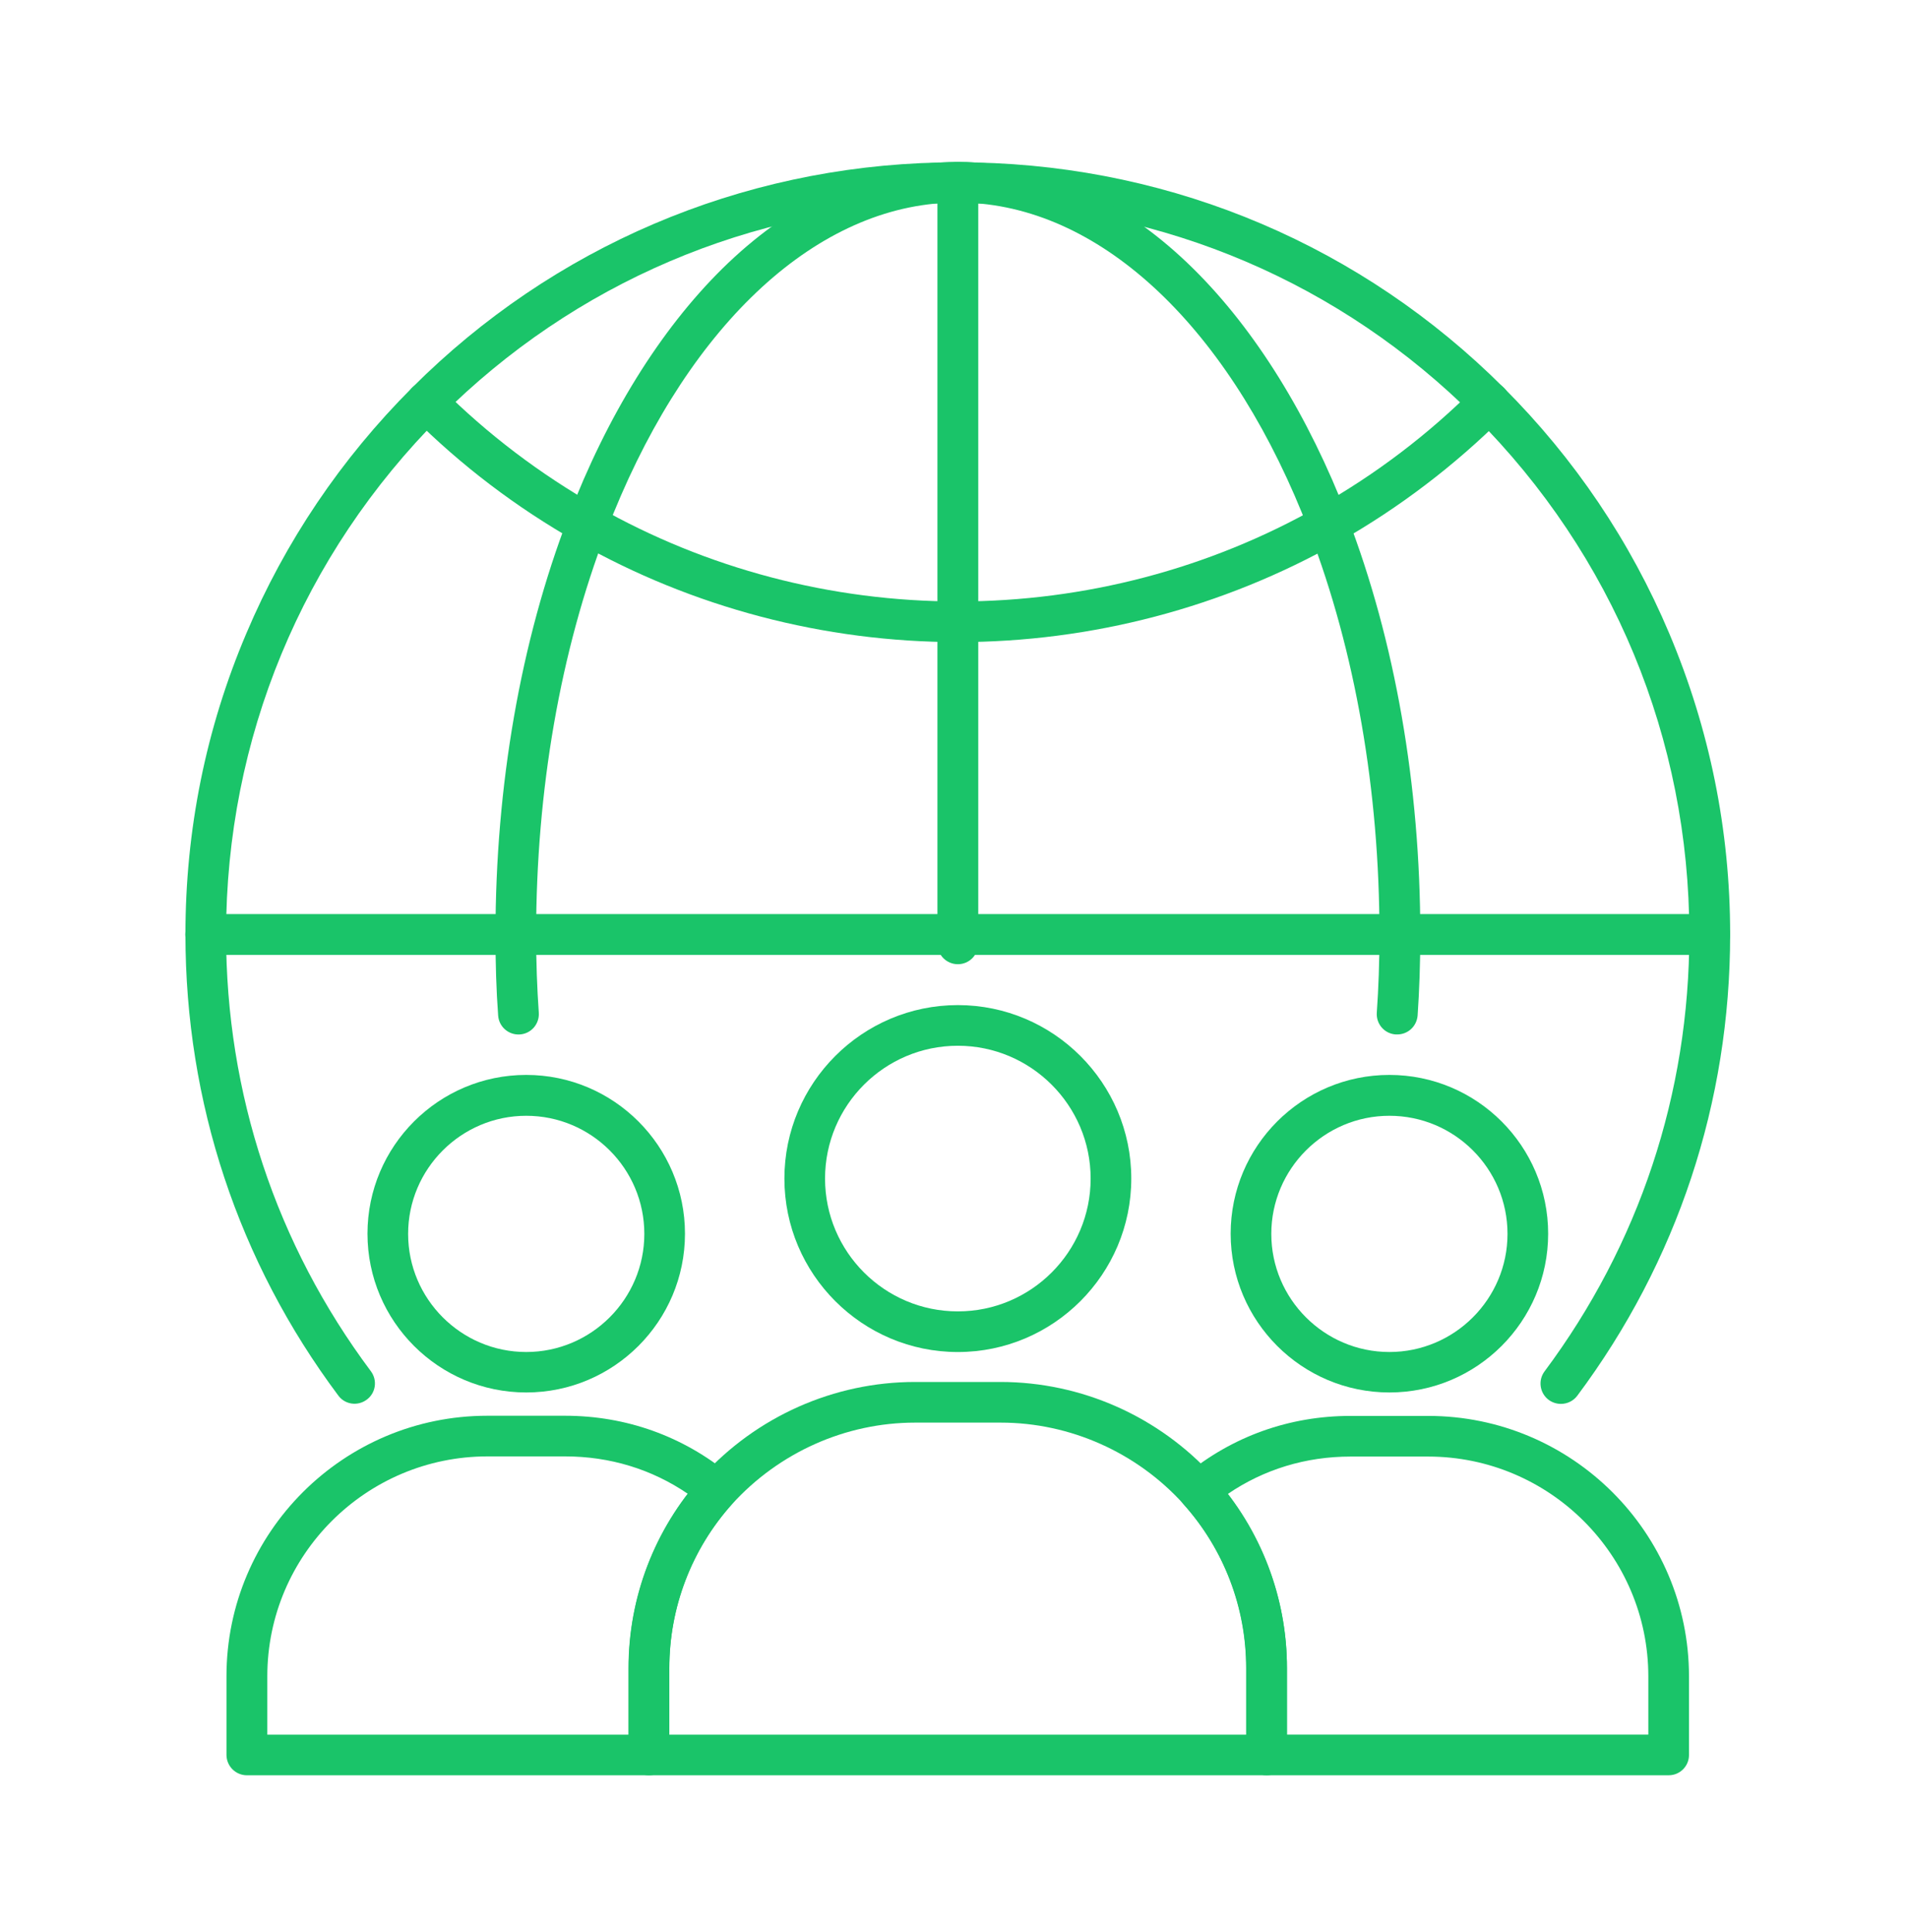
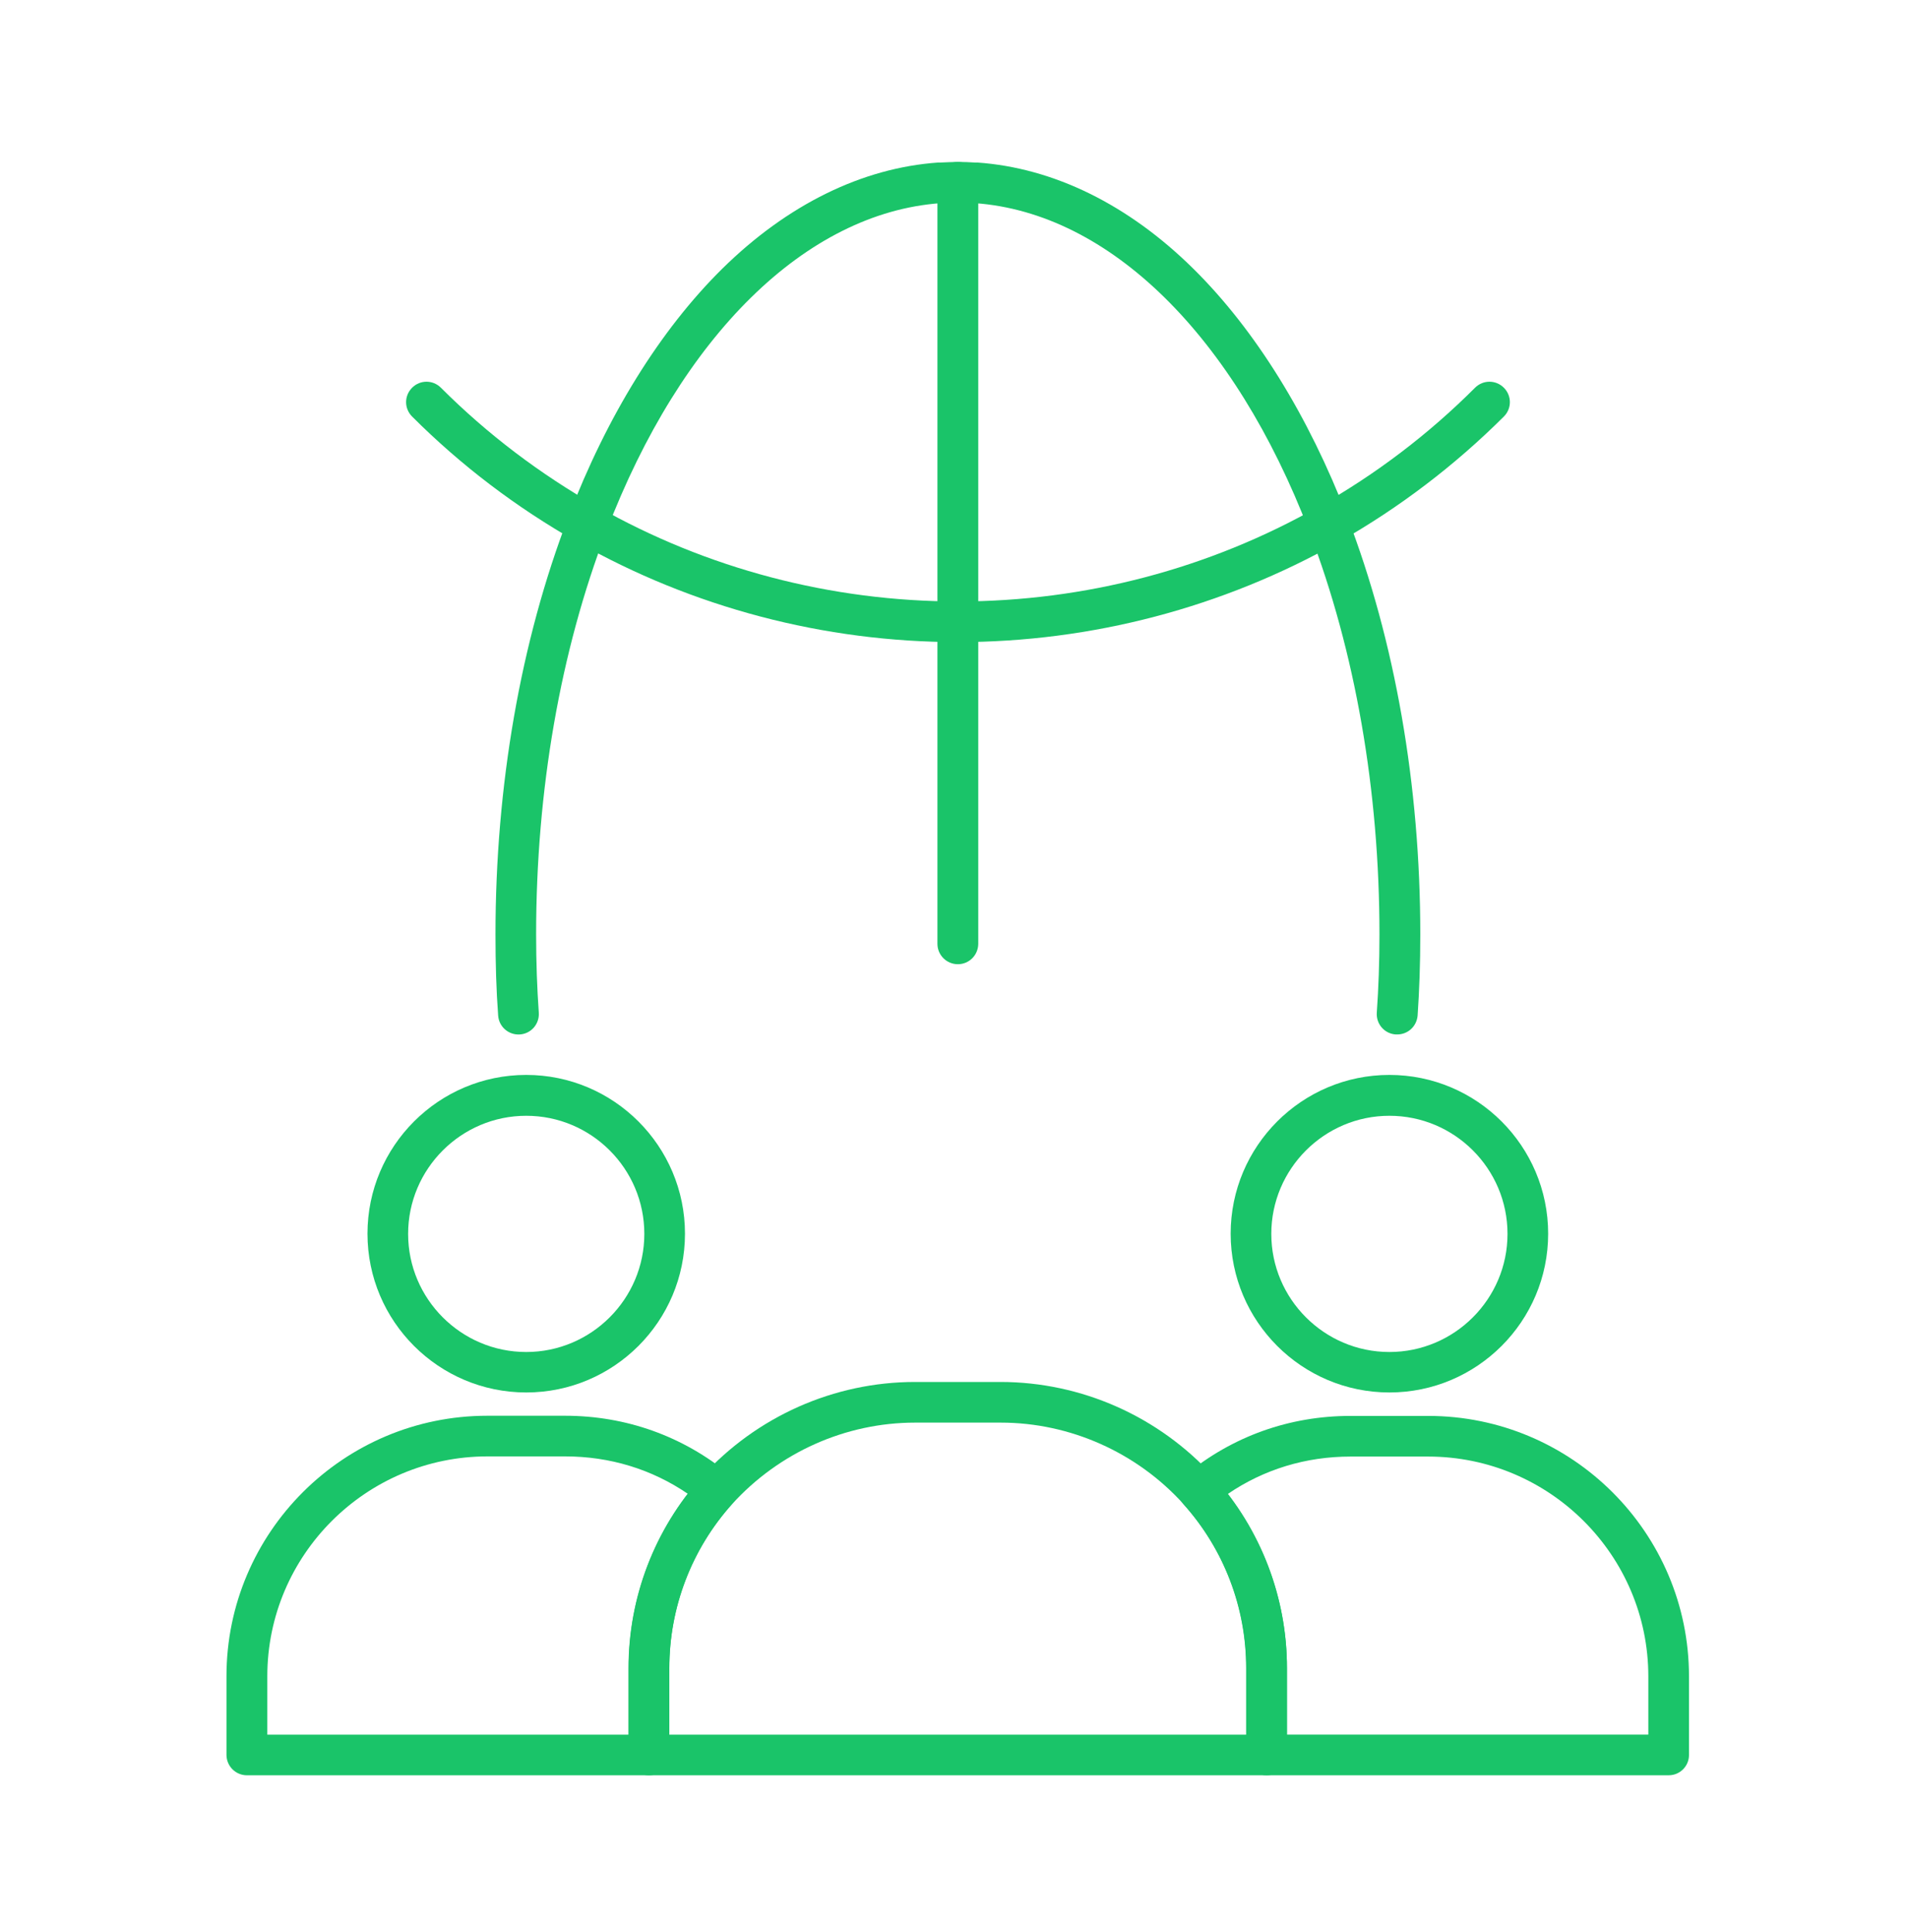
<svg xmlns="http://www.w3.org/2000/svg" width="80" height="81" viewBox="0 0 80 81" fill="none">
  <g id="Copy of NW_Icon_28_Dark 1">
-     <path id="Vector" d="M40.161 56.679C36.153 56.679 32.889 53.415 32.889 49.407C32.889 45.399 36.153 42.135 40.161 42.135C44.169 42.135 47.433 45.399 47.433 49.407C47.433 53.415 44.169 56.679 40.161 56.679ZM40.161 43.839C37.089 43.839 34.593 46.335 34.593 49.407C34.593 52.479 37.089 54.975 40.161 54.975C43.233 54.975 45.729 52.479 45.729 49.407C45.729 46.335 43.225 43.839 40.161 43.839Z" fill="#1AC469" />
    <path id="Vector_2" d="M27.208 74.422H10.352C9.88 74.422 9.496 74.038 9.496 73.566V70.27C9.496 64.246 14.4 59.35 20.432 59.35H23.688C26.248 59.35 28.64 60.206 30.6 61.822C30.776 61.966 30.888 62.182 30.912 62.414C30.928 62.646 30.848 62.878 30.696 63.046C29 64.934 28.064 67.382 28.064 69.918V73.558C28.064 74.038 27.68 74.422 27.208 74.422ZM11.208 72.718H26.36V69.926C26.36 67.27 27.232 64.718 28.84 62.622C27.328 61.59 25.568 61.054 23.696 61.054H20.44C15.352 61.054 11.208 65.19 11.208 70.27V72.718Z" fill="#1AC469" />
    <path id="Vector_3" d="M22.064 58.374C18.392 58.374 15.408 55.391 15.408 51.718C15.408 48.047 18.392 45.062 22.064 45.062C25.736 45.062 28.72 48.047 28.72 51.718C28.72 55.391 25.736 58.374 22.064 58.374ZM22.064 46.775C19.336 46.775 17.112 48.998 17.112 51.727C17.112 54.455 19.336 56.678 22.064 56.678C24.792 56.678 27.016 54.455 27.016 51.727C27.016 48.99 24.792 46.775 22.064 46.775Z" fill="#1AC469" />
    <path id="Vector_4" d="M53.104 74.422H27.208C26.736 74.422 26.352 74.038 26.352 73.566V69.926C26.352 66.966 27.44 64.118 29.424 61.91C31.712 59.382 34.968 57.934 38.36 57.934H41.952C45.344 57.934 48.6 59.382 50.888 61.91C52.872 64.118 53.96 66.966 53.96 69.926V73.566C53.96 74.038 53.576 74.422 53.104 74.422ZM28.064 72.718H52.256V69.926C52.256 67.382 51.32 64.942 49.624 63.054C47.664 60.886 44.864 59.638 41.96 59.638H38.368C35.456 59.638 32.664 60.886 30.696 63.054C29 64.942 28.064 67.382 28.064 69.926V72.718Z" fill="#1AC469" />
    <path id="Vector_5" d="M69.968 74.421H53.105C52.633 74.421 52.248 74.037 52.248 73.565V69.925C52.248 67.381 51.312 64.941 49.617 63.053C49.465 62.877 49.385 62.653 49.401 62.421C49.416 62.189 49.529 61.973 49.712 61.829C51.672 60.213 54.065 59.357 56.624 59.357H59.88C65.912 59.357 70.817 64.253 70.817 70.277V73.573C70.817 74.037 70.44 74.421 69.968 74.421ZM53.961 72.717H69.112V70.277C69.112 65.197 64.969 61.061 59.88 61.061H56.624C54.752 61.061 52.992 61.597 51.48 62.629C53.081 64.717 53.961 67.277 53.961 69.933V72.717Z" fill="#1AC469" />
    <path id="Vector_6" d="M58.256 58.374C54.584 58.374 51.6 55.391 51.6 51.718C51.6 48.047 54.584 45.062 58.256 45.062C61.928 45.062 64.912 48.047 64.912 51.718C64.912 55.391 61.928 58.374 58.256 58.374ZM58.256 46.775C55.528 46.775 53.304 48.998 53.304 51.727C53.304 54.455 55.528 56.678 58.256 56.678C60.984 56.678 63.208 54.455 63.208 51.727C63.208 48.99 60.984 46.775 58.256 46.775Z" fill="#1AC469" />
-     <path id="Vector_7" d="M65.447 58.853C65.271 58.853 65.087 58.797 64.935 58.685C64.559 58.405 64.479 57.869 64.759 57.493C68.727 52.173 70.831 45.845 70.831 39.181C70.831 30.981 67.631 23.269 61.831 17.461C56.231 11.869 48.799 8.701 40.911 8.525H40.839C40.823 8.525 40.807 8.525 40.799 8.525C40.575 8.517 40.367 8.501 40.159 8.501C39.951 8.501 39.743 8.509 39.519 8.525C39.503 8.525 39.487 8.525 39.479 8.525H39.407C31.511 8.693 24.079 11.861 18.479 17.453C12.671 23.261 9.479 30.973 9.479 39.173C9.479 45.837 11.575 52.165 15.551 57.485C15.831 57.861 15.759 58.397 15.375 58.677C14.999 58.957 14.463 58.885 14.183 58.501C9.991 52.893 7.775 46.205 7.775 39.173C7.775 34.797 8.631 30.549 10.327 26.557C11.959 22.701 14.303 19.229 17.279 16.253C23.191 10.341 31.039 6.997 39.375 6.813C39.383 6.813 39.391 6.813 39.391 6.813H39.447C39.671 6.805 39.911 6.789 40.151 6.789C40.391 6.789 40.623 6.797 40.855 6.813H40.911C40.919 6.813 40.927 6.813 40.927 6.813C49.279 6.997 57.127 10.341 63.039 16.245C66.023 19.229 68.359 22.693 69.991 26.557C71.679 30.557 72.543 34.797 72.543 39.173C72.543 46.205 70.327 52.893 66.135 58.509C65.967 58.733 65.711 58.853 65.447 58.853Z" fill="#1AC469" />
    <g id="Group">
      <path id="Vector_8" d="M40.159 26.918C34.551 26.918 29.031 25.462 24.199 22.718C21.655 21.278 19.327 19.51 17.279 17.462C16.943 17.126 16.943 16.59 17.279 16.254C17.615 15.918 18.151 15.918 18.487 16.254C20.431 18.198 22.639 19.87 25.047 21.238C29.623 23.838 34.847 25.214 40.167 25.214C45.487 25.214 50.711 23.838 55.287 21.238C57.695 19.878 59.903 18.198 61.847 16.254C62.183 15.918 62.719 15.918 63.055 16.254C63.391 16.59 63.391 17.126 63.055 17.462C60.999 19.51 58.671 21.286 56.127 22.726C51.287 25.462 45.767 26.918 40.159 26.918Z" fill="#1AC469" />
    </g>
    <path id="Vector_9" d="M58.583 43.365C58.559 43.365 58.543 43.365 58.519 43.365C58.047 43.333 57.695 42.925 57.727 42.453C57.799 41.421 57.839 40.349 57.839 39.173C57.839 33.141 56.823 27.301 54.895 22.277C51.751 14.061 46.519 8.925 40.887 8.517H40.839C40.823 8.517 40.807 8.517 40.799 8.517C40.575 8.509 40.367 8.493 40.159 8.493C39.951 8.493 39.743 8.501 39.519 8.517C39.503 8.517 39.487 8.517 39.479 8.517H39.431C33.799 8.925 28.559 14.069 25.423 22.277C23.495 27.293 22.479 33.133 22.479 39.173C22.479 40.349 22.519 41.429 22.591 42.453C22.623 42.925 22.271 43.333 21.799 43.365C21.327 43.397 20.919 43.045 20.887 42.573C20.807 41.501 20.775 40.389 20.775 39.173C20.775 32.933 21.831 26.877 23.831 21.669C25.455 17.421 27.687 13.829 30.279 11.269C33.007 8.581 36.143 7.037 39.343 6.813C39.359 6.813 39.383 6.813 39.399 6.813H39.455C39.679 6.805 39.919 6.789 40.159 6.789C40.399 6.789 40.639 6.797 40.863 6.813H40.919C40.935 6.813 40.959 6.813 40.975 6.813C44.175 7.037 47.311 8.573 50.039 11.269C52.631 13.829 54.863 17.429 56.495 21.669C58.495 26.877 59.551 32.933 59.551 39.173C59.551 40.397 59.511 41.509 59.439 42.573C59.399 43.029 59.031 43.365 58.583 43.365Z" fill="#1AC469" />
    <path id="Vector_10" d="M40.161 40.421C39.689 40.421 39.305 40.037 39.305 39.565V7.645C39.305 7.173 39.689 6.789 40.161 6.789C40.633 6.789 41.017 7.173 41.017 7.645V39.573C41.009 40.045 40.633 40.421 40.161 40.421Z" fill="#1AC469" />
-     <path id="Vector_11" d="M71.688 40.03H8.624C8.152 40.03 7.768 39.646 7.768 39.174C7.768 38.702 8.152 38.318 8.624 38.318H71.688C72.16 38.318 72.544 38.702 72.544 39.174C72.544 39.646 72.16 40.03 71.688 40.03Z" fill="#1AC469" />
  </g>
</svg>